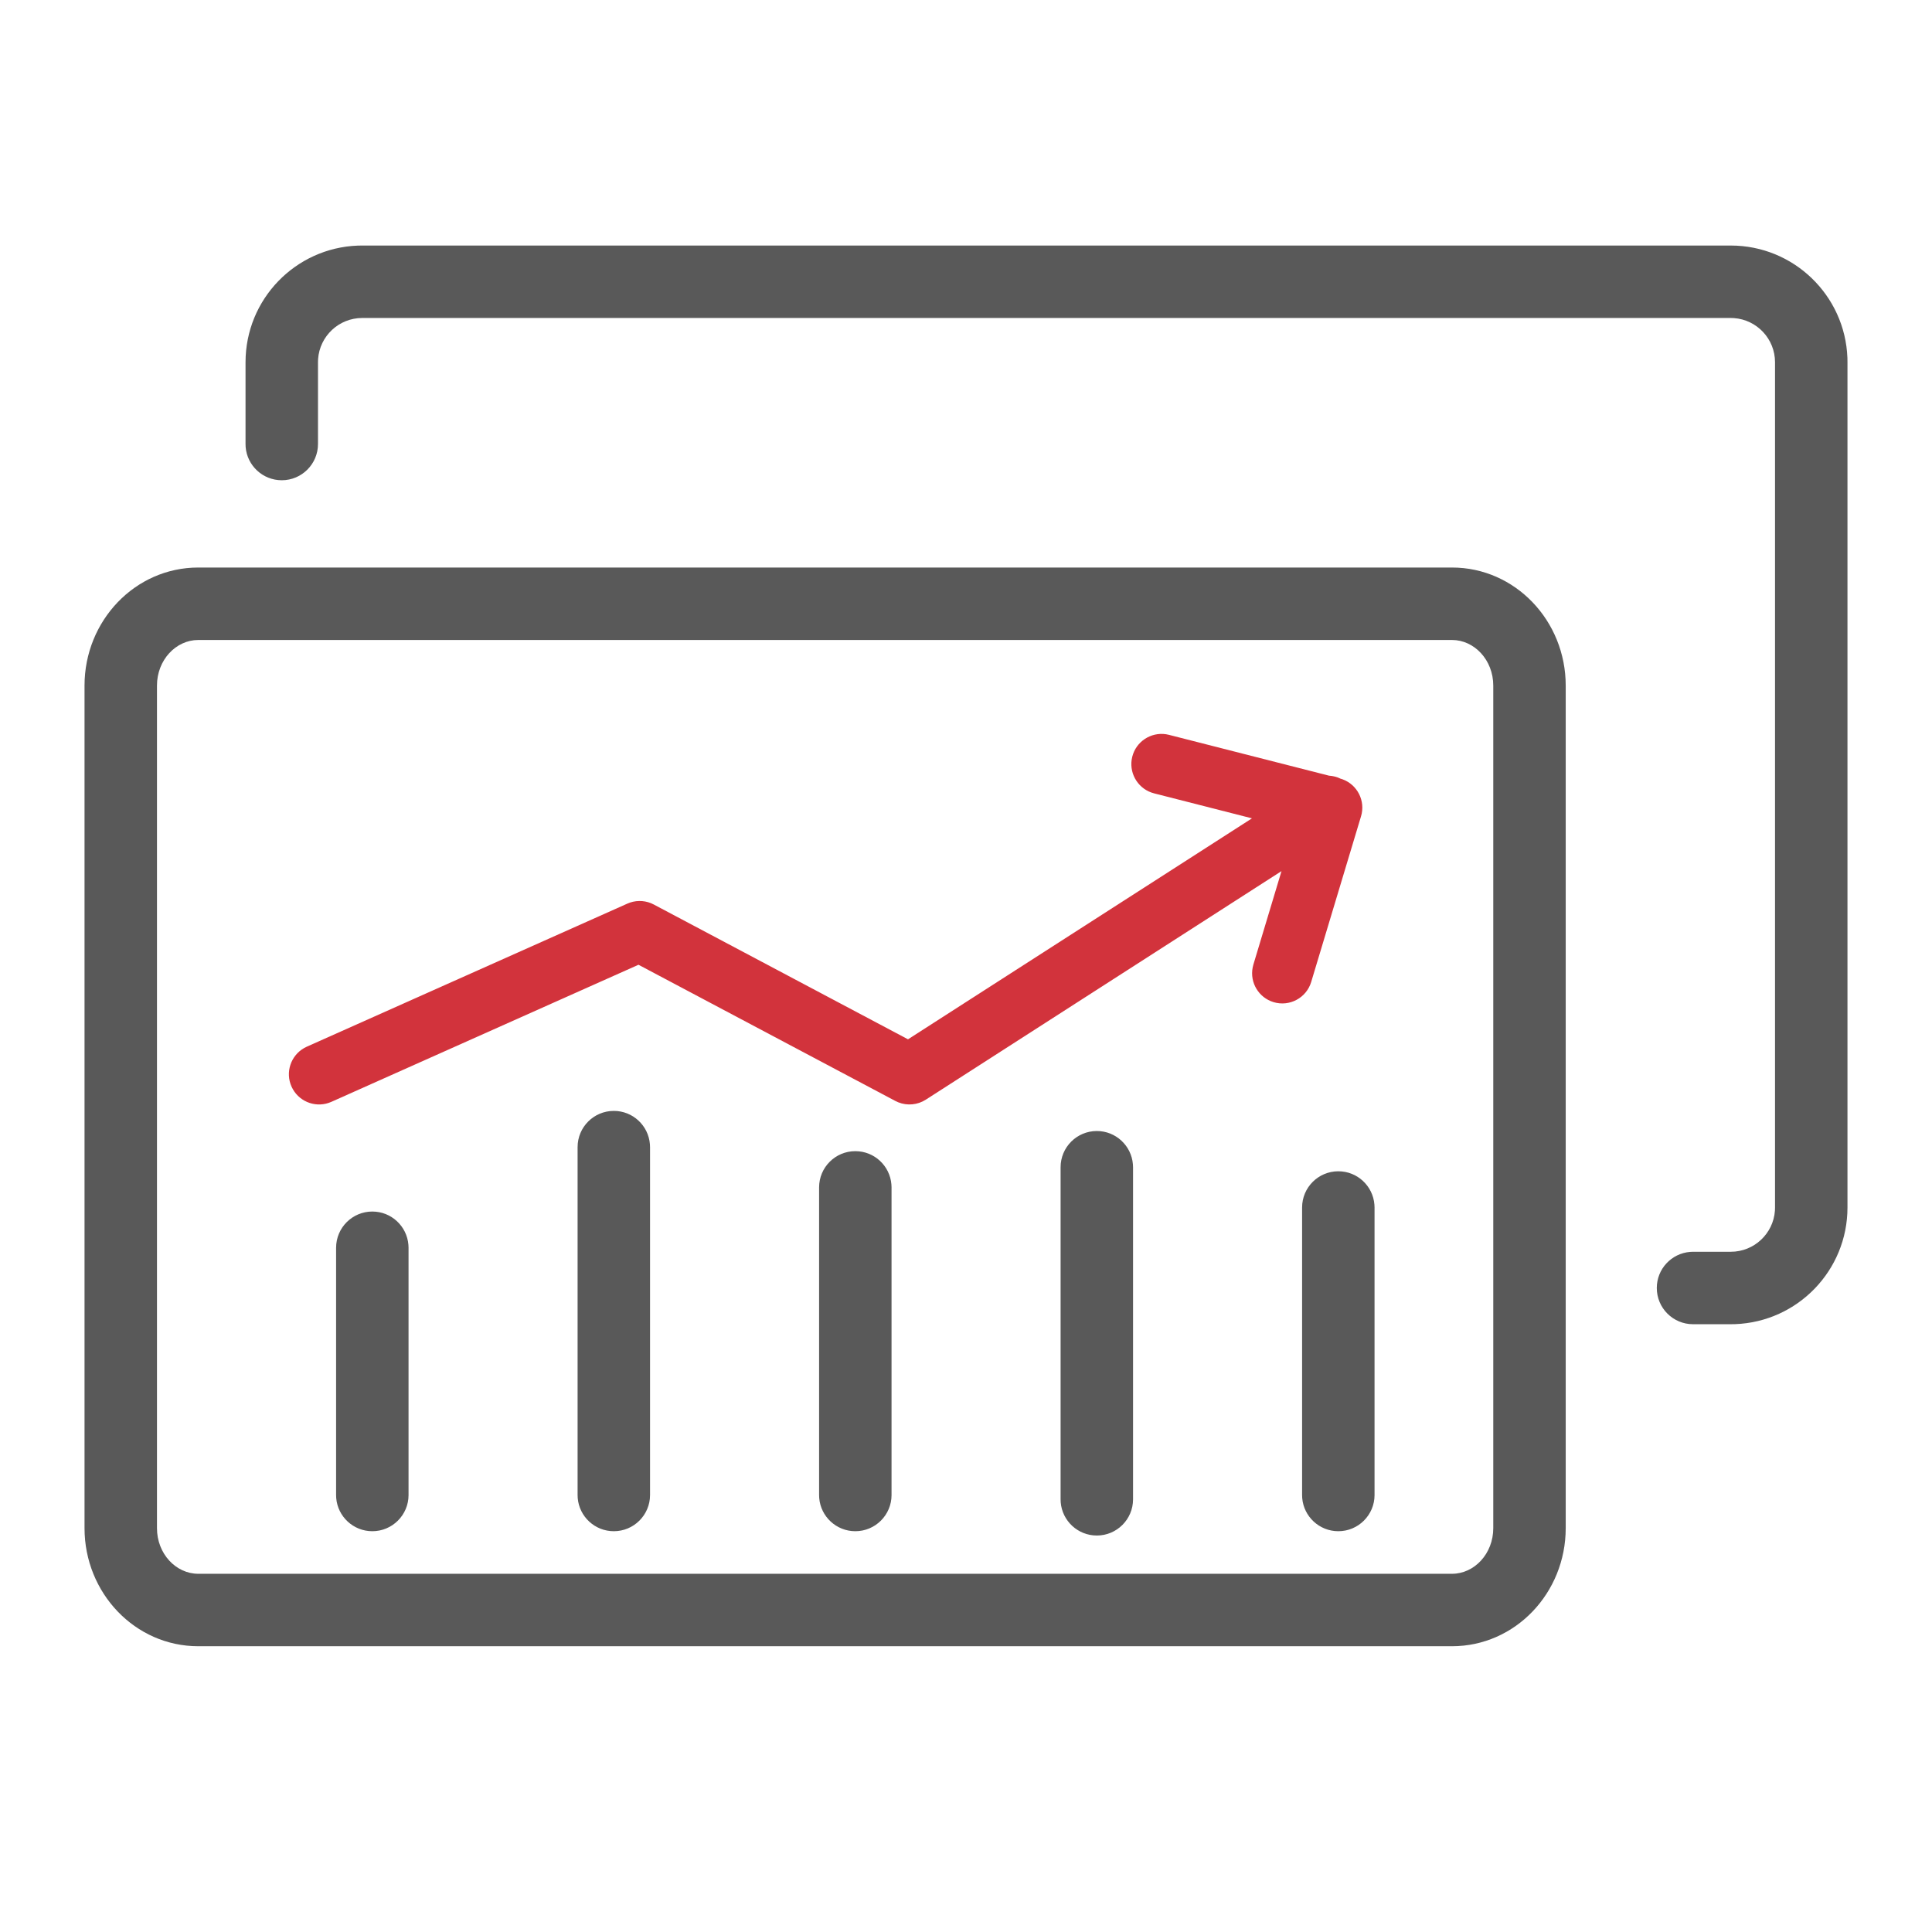
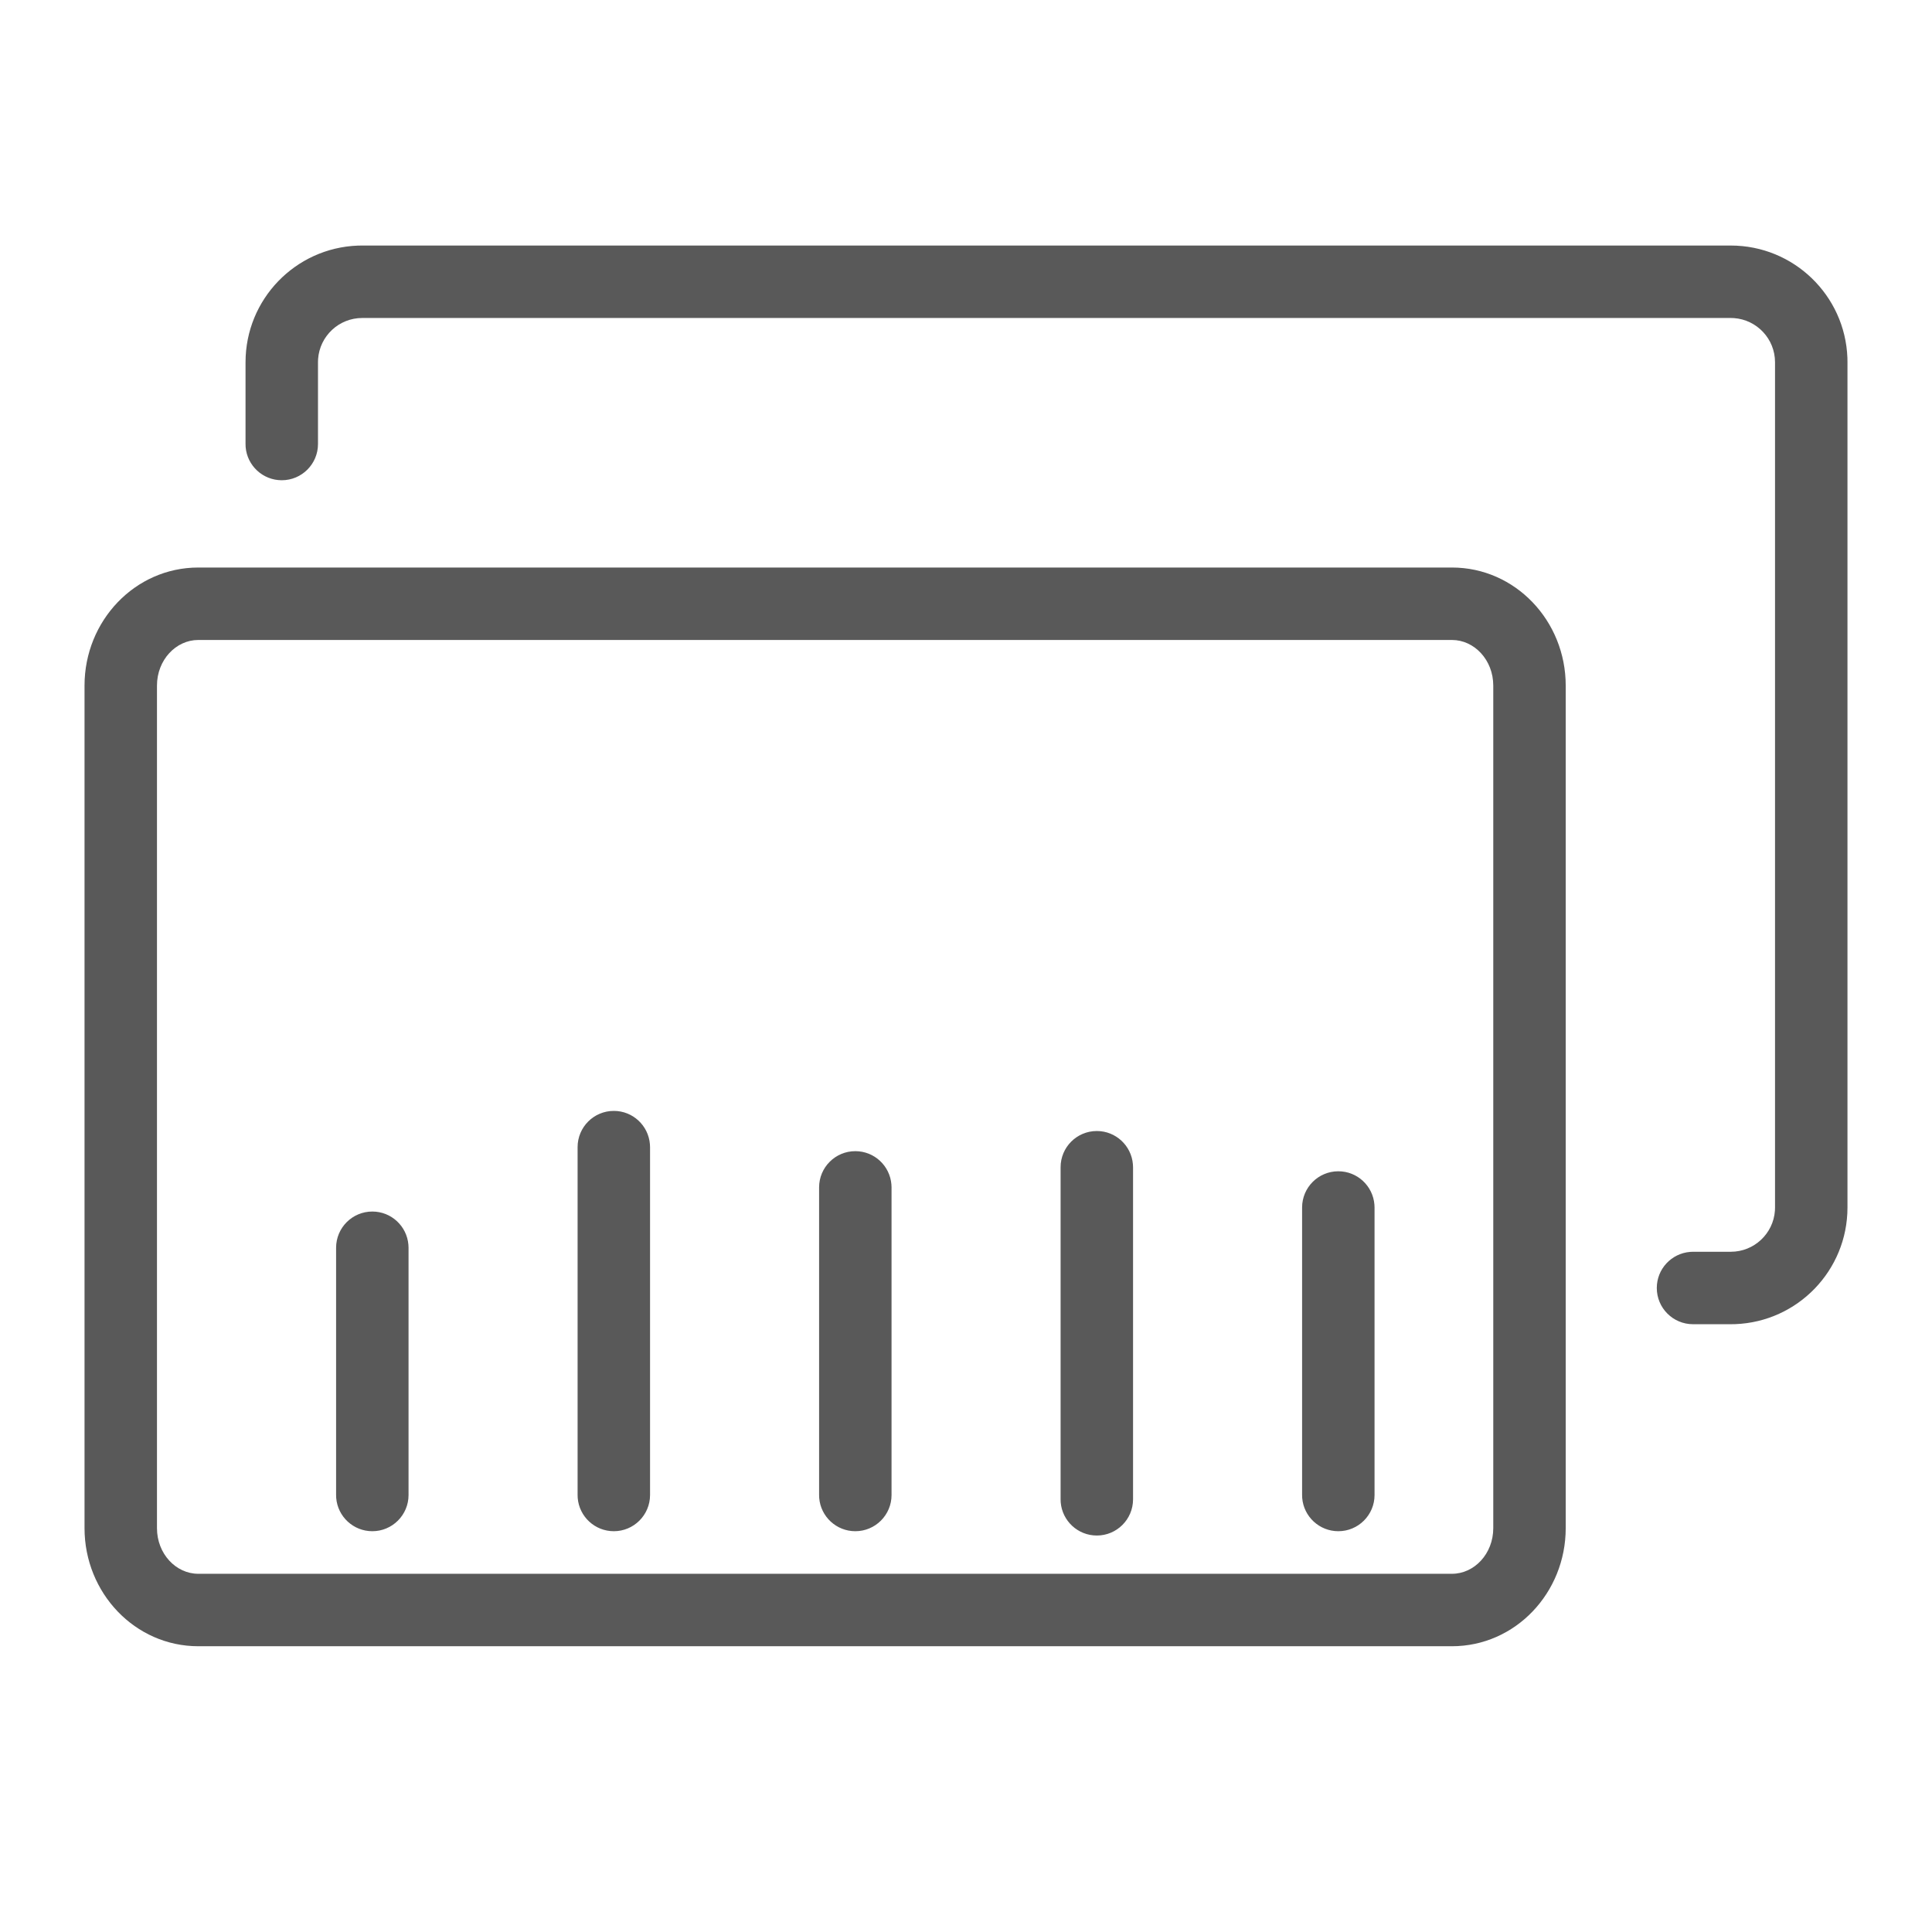
<svg xmlns="http://www.w3.org/2000/svg" width="56px" height="56px" viewBox="0 0 56 56" version="1.1">
  <title>10</title>
  <defs>
    <filter id="filter-1">
      <feColorMatrix in="SourceGraphic" type="matrix" values="0 0 0 0 0 0 0 0 0 0 0 0 0 0 0 0 0 0 1 0" />
    </filter>
    <filter id="filter-2">
      <feColorMatrix in="SourceGraphic" type="matrix" values="0 0 0 0 1 0 0 0 0 1 0 0 0 0 1 0 0 0 1 0" />
    </filter>
  </defs>
  <g id="10" stroke="none" stroke-width="1" fill="none" fill-rule="evenodd" opacity="0.8">
    <g id="icon/02业务图标/鲲鹏/DevKit页面/使用文档" transform="translate(26, 52)" filter="url(#filter-1)">
      <g id="编组">
-         <rect id="矩形" x="0" y="0" width="56" height="56" />
-         <path d="M29.931,6.032 C30.36,5.81 30.888,5.978 31.111,6.407 C32.583,9.251 33.75,12.453 34.574,15.89 C37.274,14.989 39.764,13.533 41.897,11.601 C42.255,11.277 42.808,11.304 43.133,11.663 C43.457,12.021 43.43,12.574 43.072,12.899 C40.713,15.035 37.949,16.635 34.953,17.609 C35.64,21.005 36,24.603 36,28.292 C36,31.894 35.657,35.41 35,38.738 C37.978,39.713 40.725,41.308 43.072,43.433 C43.43,43.757 43.457,44.311 43.133,44.669 C42.808,45.027 42.255,45.055 41.897,44.73 C39.778,42.811 37.307,41.362 34.628,40.458 C33.84,43.823 32.725,46.965 31.315,49.774 C31.099,50.206 30.573,50.381 30.141,50.164 C29.709,49.947 29.535,49.422 29.751,48.99 C31.111,46.28 32.188,43.235 32.946,39.97 C31.348,39.578 29.69,39.375 28,39.375 C26.352,39.375 24.735,39.568 23.173,39.941 C23.931,43.218 25.011,46.272 26.374,48.99 C26.591,49.422 26.416,49.947 25.984,50.164 C25.552,50.381 25.026,50.206 24.81,49.774 C23.395,46.954 22.276,43.799 21.487,40.421 C18.857,41.29 16.423,42.685 14.322,44.535 C13.959,44.854 13.406,44.819 13.087,44.456 C12.768,44.093 12.803,43.541 13.166,43.221 C15.492,41.173 18.195,39.639 21.117,38.7 C20.466,35.384 20.125,31.881 20.125,28.292 C20.125,24.617 20.483,21.031 21.165,17.646 C18.225,16.71 15.505,15.17 13.166,13.11 C12.803,12.791 12.768,12.238 13.087,11.875 C13.406,11.513 13.959,11.478 14.322,11.797 C16.438,13.659 18.89,15.061 21.542,15.93 C22.366,12.478 23.536,9.262 25.014,6.407 C25.237,5.978 25.765,5.81 26.194,6.032 C26.623,6.254 26.791,6.782 26.569,7.212 C25.147,9.957 24.021,13.061 23.228,16.402 C24.773,16.768 26.372,16.957 28,16.957 C29.67,16.957 31.309,16.758 32.89,16.376 C32.098,13.044 30.974,9.949 29.556,7.212 C29.334,6.782 29.502,6.254 29.931,6.032 Z M33.264,18.084 L33.201,18.101 C31.518,18.5 29.775,18.707 28,18.707 C26.245,18.707 24.522,18.504 22.856,18.114 C22.213,21.348 21.875,24.775 21.875,28.292 C21.875,31.72 22.196,35.065 22.808,38.229 C24.489,37.831 26.229,37.625 28,37.625 C29.814,37.625 31.594,37.841 33.311,38.257 C33.927,35.086 34.25,31.731 34.25,28.292 C34.25,24.765 33.91,21.327 33.264,18.084 Z" id="形状结合" fill="#C7000B" fill-rule="nonzero" />
-         <path d="M28,5.367 C40.5,5.367 50.633,15.5 50.633,28 C50.633,28.085 50.633,28.169 50.632,28.253 C50.633,28.266 50.633,28.279 50.633,28.292 L50.631,28.345 C50.446,40.686 40.385,50.633 28,50.633 C15.5,50.633 5.367,40.5 5.367,28 L5.368,28.345 C5.367,28.327 5.367,28.309 5.367,28.292 L5.369,28.252 L5.367,28 C5.367,15.625 15.298,5.57 27.626,5.37 Z M28,7.467 C16.914,7.467 7.88,16.252 7.48,27.241 L17.57,27.242 C18.15,27.242 18.62,27.712 18.62,28.292 C18.62,28.843 18.196,29.294 17.656,29.338 L17.57,29.342 L7.51,29.341 C8.201,40.056 17.11,48.533 28,48.533 C38.89,48.533 47.799,40.056 48.49,29.341 L38.545,29.342 C37.965,29.342 37.495,28.872 37.495,28.292 C37.495,27.741 37.92,27.289 38.459,27.245 L38.545,27.242 L48.52,27.241 C48.12,16.252 39.086,7.467 28,7.467 Z M31.635,27.242 C32.215,27.242 32.685,27.712 32.685,28.292 C32.685,28.843 32.261,29.294 31.721,29.338 L31.635,29.342 L24.537,29.342 C23.957,29.342 23.487,28.872 23.487,28.292 C23.487,27.741 23.911,27.289 24.451,27.245 L24.537,27.242 L31.635,27.242 Z" id="形状结合" fill="#303030" fill-rule="nonzero" />
-       </g>
+         </g>
    </g>
    <g id="icon/02业务图标/鲲鹏/服务与支持/论坛备份-2" filter="url(#filter-2)">
      <g id="编组">
-         <rect id="矩形" x="0" y="0" width="56" height="56" />
        <path d="M42.086,16.45 C43.92,16.45 45.383,17.995 45.383,19.872 L45.383,19.872 L45.383,44.294 C45.383,46.172 43.92,47.717 42.086,47.717 L42.086,47.717 L5.747,47.717 C3.913,47.717 2.45,46.172 2.45,44.294 L2.45,44.294 L2.45,19.872 C2.45,17.995 3.913,16.45 5.747,16.45 L5.747,16.45 Z M42.086,18.55 L5.747,18.55 C5.099,18.55 4.55,19.13 4.55,19.872 L4.55,19.872 L4.55,44.294 C4.55,45.037 5.099,45.617 5.747,45.617 L5.747,45.617 L42.086,45.617 C42.734,45.617 43.283,45.037 43.283,44.294 L43.283,44.294 L43.283,19.872 C43.283,19.13 42.734,18.55 42.086,18.55 L42.086,18.55 Z M31.792,32.783 C32.343,32.783 32.794,33.208 32.838,33.747 L32.842,33.833 L32.842,43.458 C32.842,44.038 32.372,44.508 31.792,44.508 C31.241,44.508 30.789,44.084 30.745,43.544 L30.742,43.458 L30.742,33.833 C30.742,33.253 31.212,32.783 31.792,32.783 Z M10.792,35.117 C11.343,35.117 11.794,35.541 11.838,36.081 L11.842,36.167 L11.842,43.333 C11.842,43.913 11.372,44.383 10.792,44.383 C10.241,44.383 9.789,43.959 9.745,43.419 L9.742,43.333 L9.742,36.167 C9.742,35.587 10.212,35.117 10.792,35.117 Z M17.792,32.2 C18.343,32.2 18.794,32.624 18.838,33.164 L18.842,33.25 L18.842,43.333 C18.842,43.913 18.372,44.383 17.792,44.383 C17.241,44.383 16.789,43.959 16.745,43.419 L16.742,43.333 L16.742,33.25 C16.742,32.67 17.212,32.2 17.792,32.2 Z M38.792,33.95 C39.343,33.95 39.794,34.374 39.838,34.914 L39.842,35 L39.842,43.333 C39.842,43.913 39.372,44.383 38.792,44.383 C38.241,44.383 37.789,43.959 37.745,43.419 L37.742,43.333 L37.742,35 C37.742,34.42 38.212,33.95 38.792,33.95 Z M24.792,33.367 C25.343,33.367 25.794,33.791 25.838,34.331 L25.842,34.417 L25.842,43.333 C25.842,43.913 25.372,44.383 24.792,44.383 C24.241,44.383 23.789,43.959 23.745,43.419 L23.742,43.333 L23.742,34.417 C23.742,33.837 24.212,33.367 24.792,33.367 Z M50.167,7.117 C51.992,7.117 53.479,8.562 53.548,10.37 L53.55,10.5 L53.55,35 C53.55,36.825 52.105,38.313 50.296,38.381 L50.167,38.383 L49.073,38.383 C48.493,38.383 48.023,37.913 48.023,37.333 C48.023,36.782 48.447,36.331 48.987,36.287 L49.073,36.283 L50.167,36.283 C50.845,36.283 51.4,35.758 51.447,35.092 L51.45,35 L51.45,10.5 C51.45,9.822 50.924,9.267 50.258,9.22 L50.167,9.217 L10.5,9.217 C9.822,9.217 9.267,9.742 9.22,10.408 L9.217,10.5 L9.217,12.87 C9.217,13.45 8.747,13.92 8.167,13.92 C7.616,13.92 7.164,13.496 7.12,12.957 L7.117,12.87 L7.117,10.5 C7.117,8.675 8.562,7.187 10.37,7.119 L10.5,7.117 L50.167,7.117 Z" id="形状结合" fill="#303030" fill-rule="nonzero" />
-         <path d="M33.797,21.282 L33.884,21.3 L38.522,22.483 C38.636,22.49 38.747,22.518 38.85,22.567 L38.829,22.562 C39.283,22.678 39.56,23.128 39.471,23.578 L39.45,23.662 L38.006,28.462 C37.867,28.925 37.379,29.187 36.916,29.048 C36.482,28.917 36.224,28.48 36.309,28.045 L36.33,27.958 L37.145,25.25 L26.834,31.875 C26.595,32.028 26.298,32.055 26.037,31.951 L25.951,31.911 L18.507,27.964 L9.606,31.937 C9.19,32.123 8.707,31.958 8.488,31.57 L8.45,31.495 C8.264,31.08 8.429,30.597 8.817,30.377 L8.892,30.339 L18.184,26.192 C18.403,26.094 18.651,26.091 18.87,26.18 L18.951,26.218 L26.319,30.125 L36.289,23.72 L33.452,22.996 C33.013,22.884 32.737,22.458 32.802,22.019 L32.82,21.931 C32.932,21.492 33.358,21.217 33.797,21.282 Z" id="形状结合" fill="#C7000B" fill-rule="nonzero" />
      </g>
    </g>
  </g>
</svg>